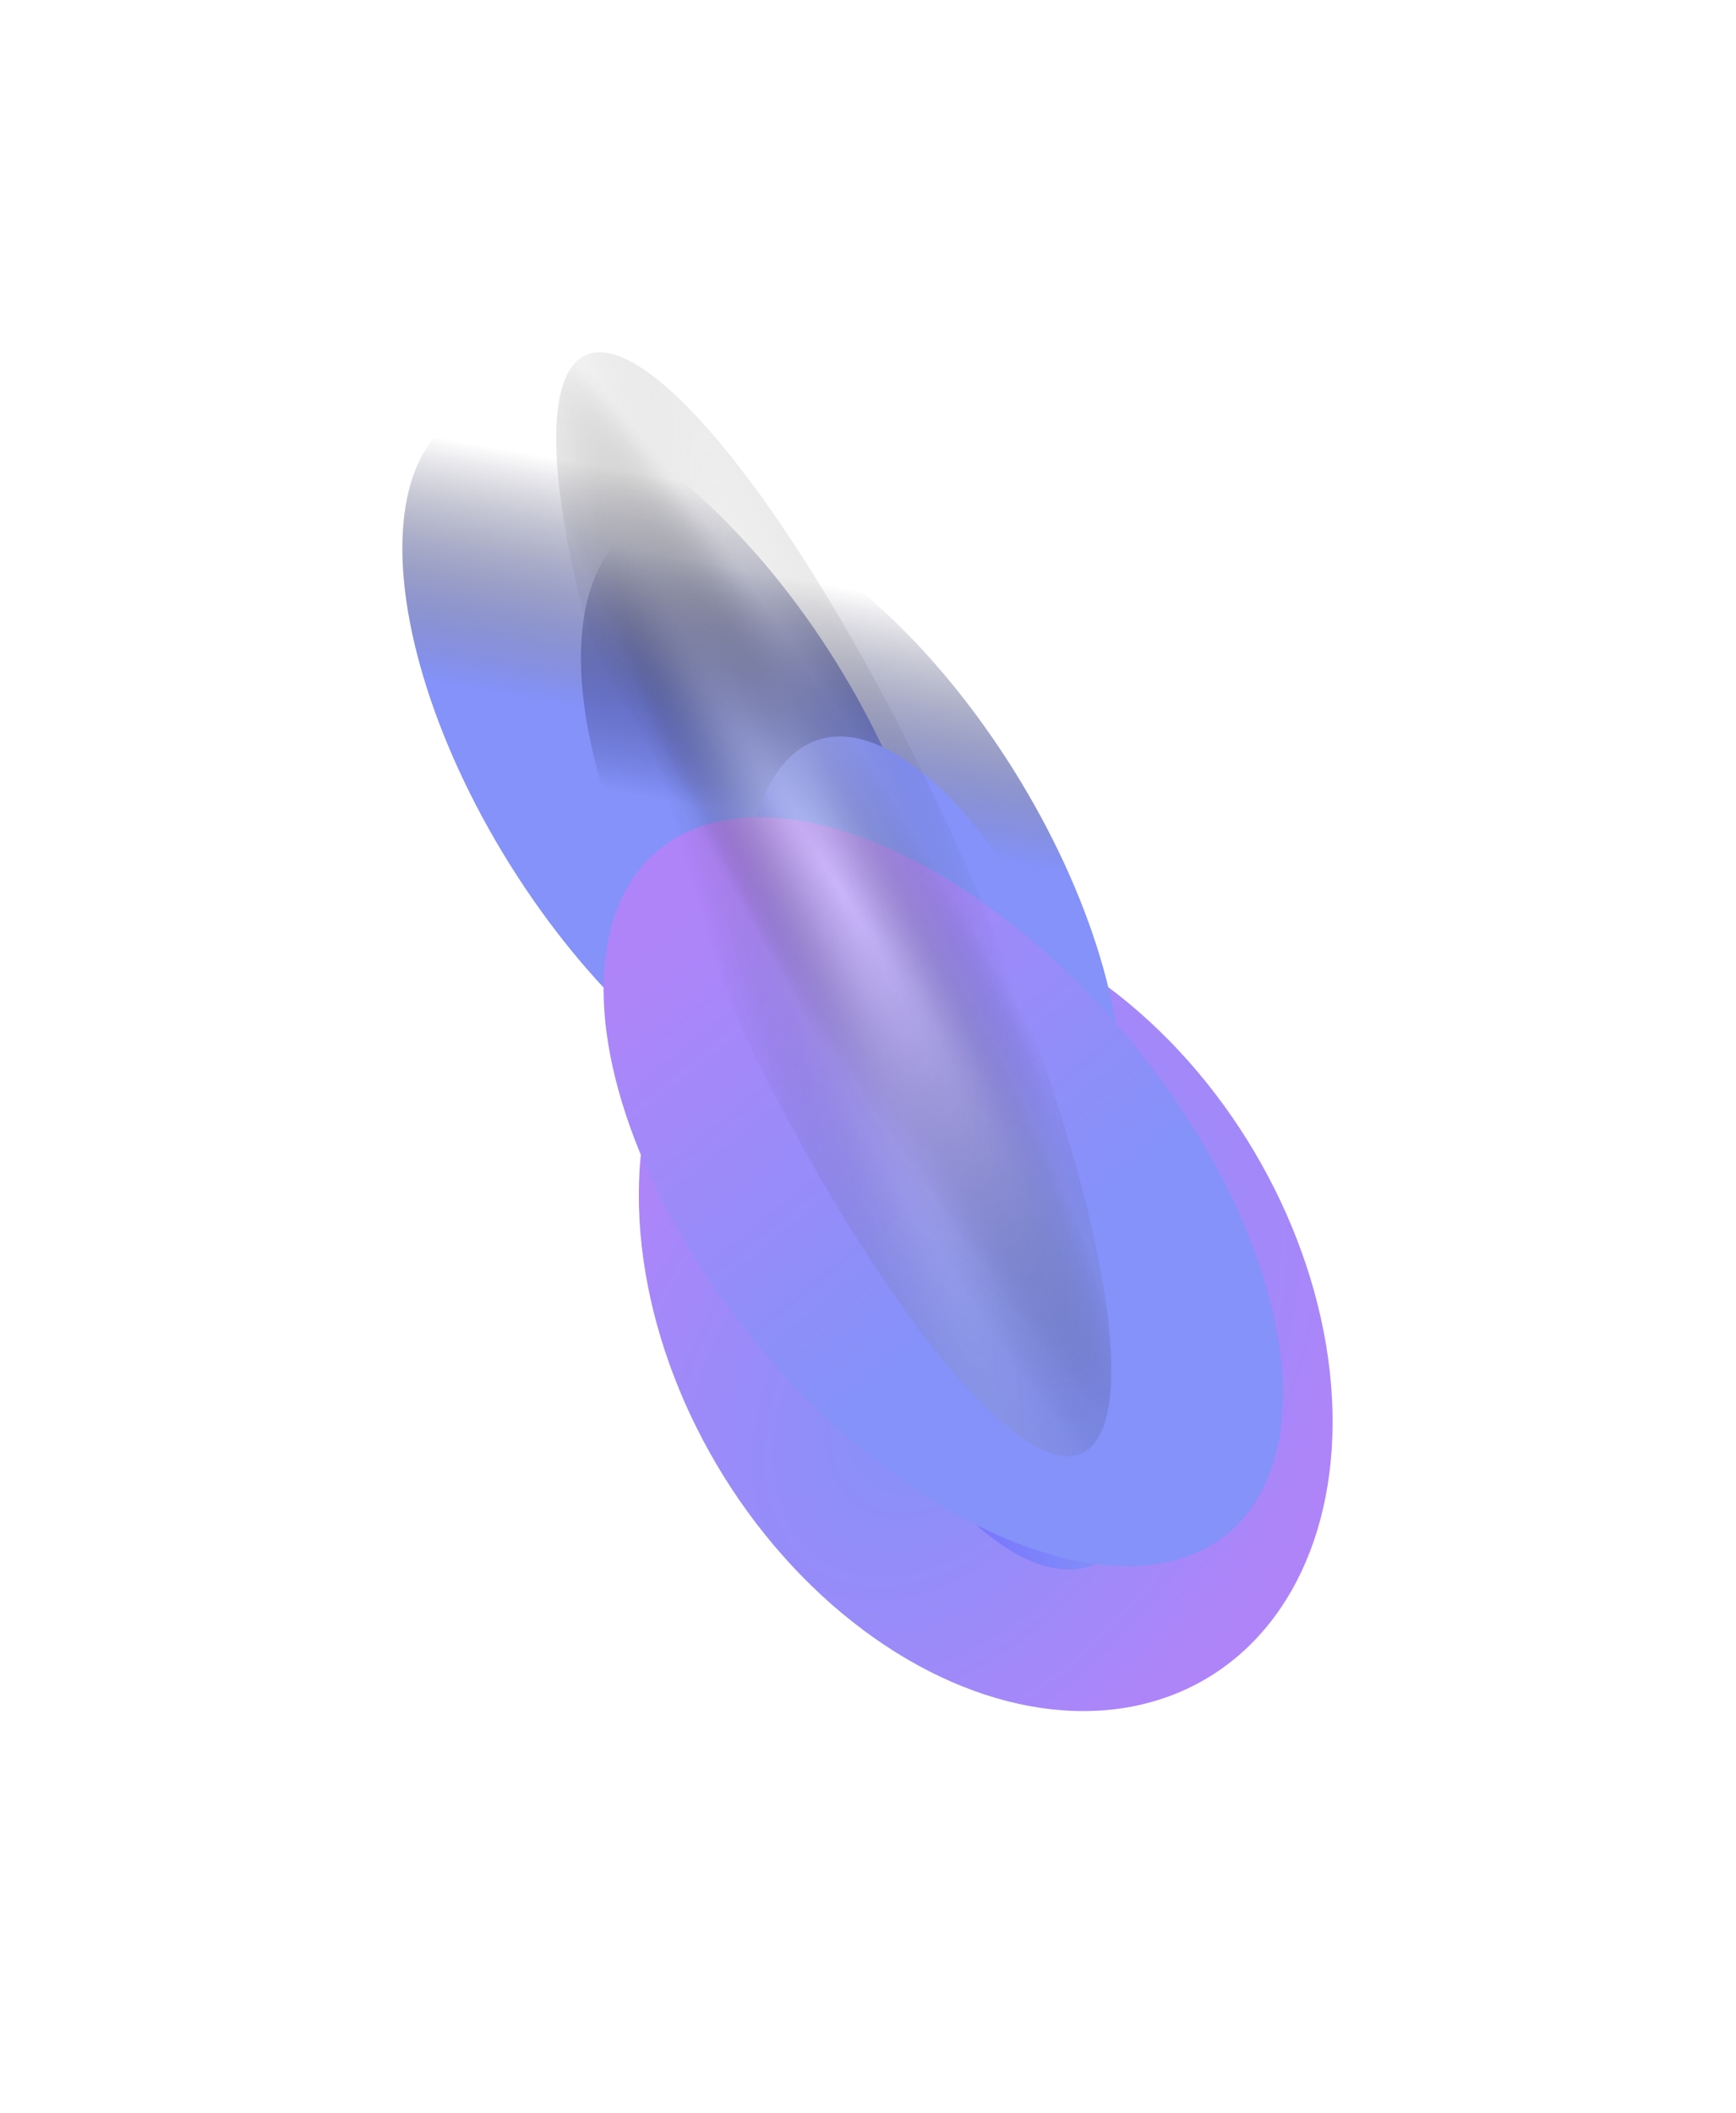
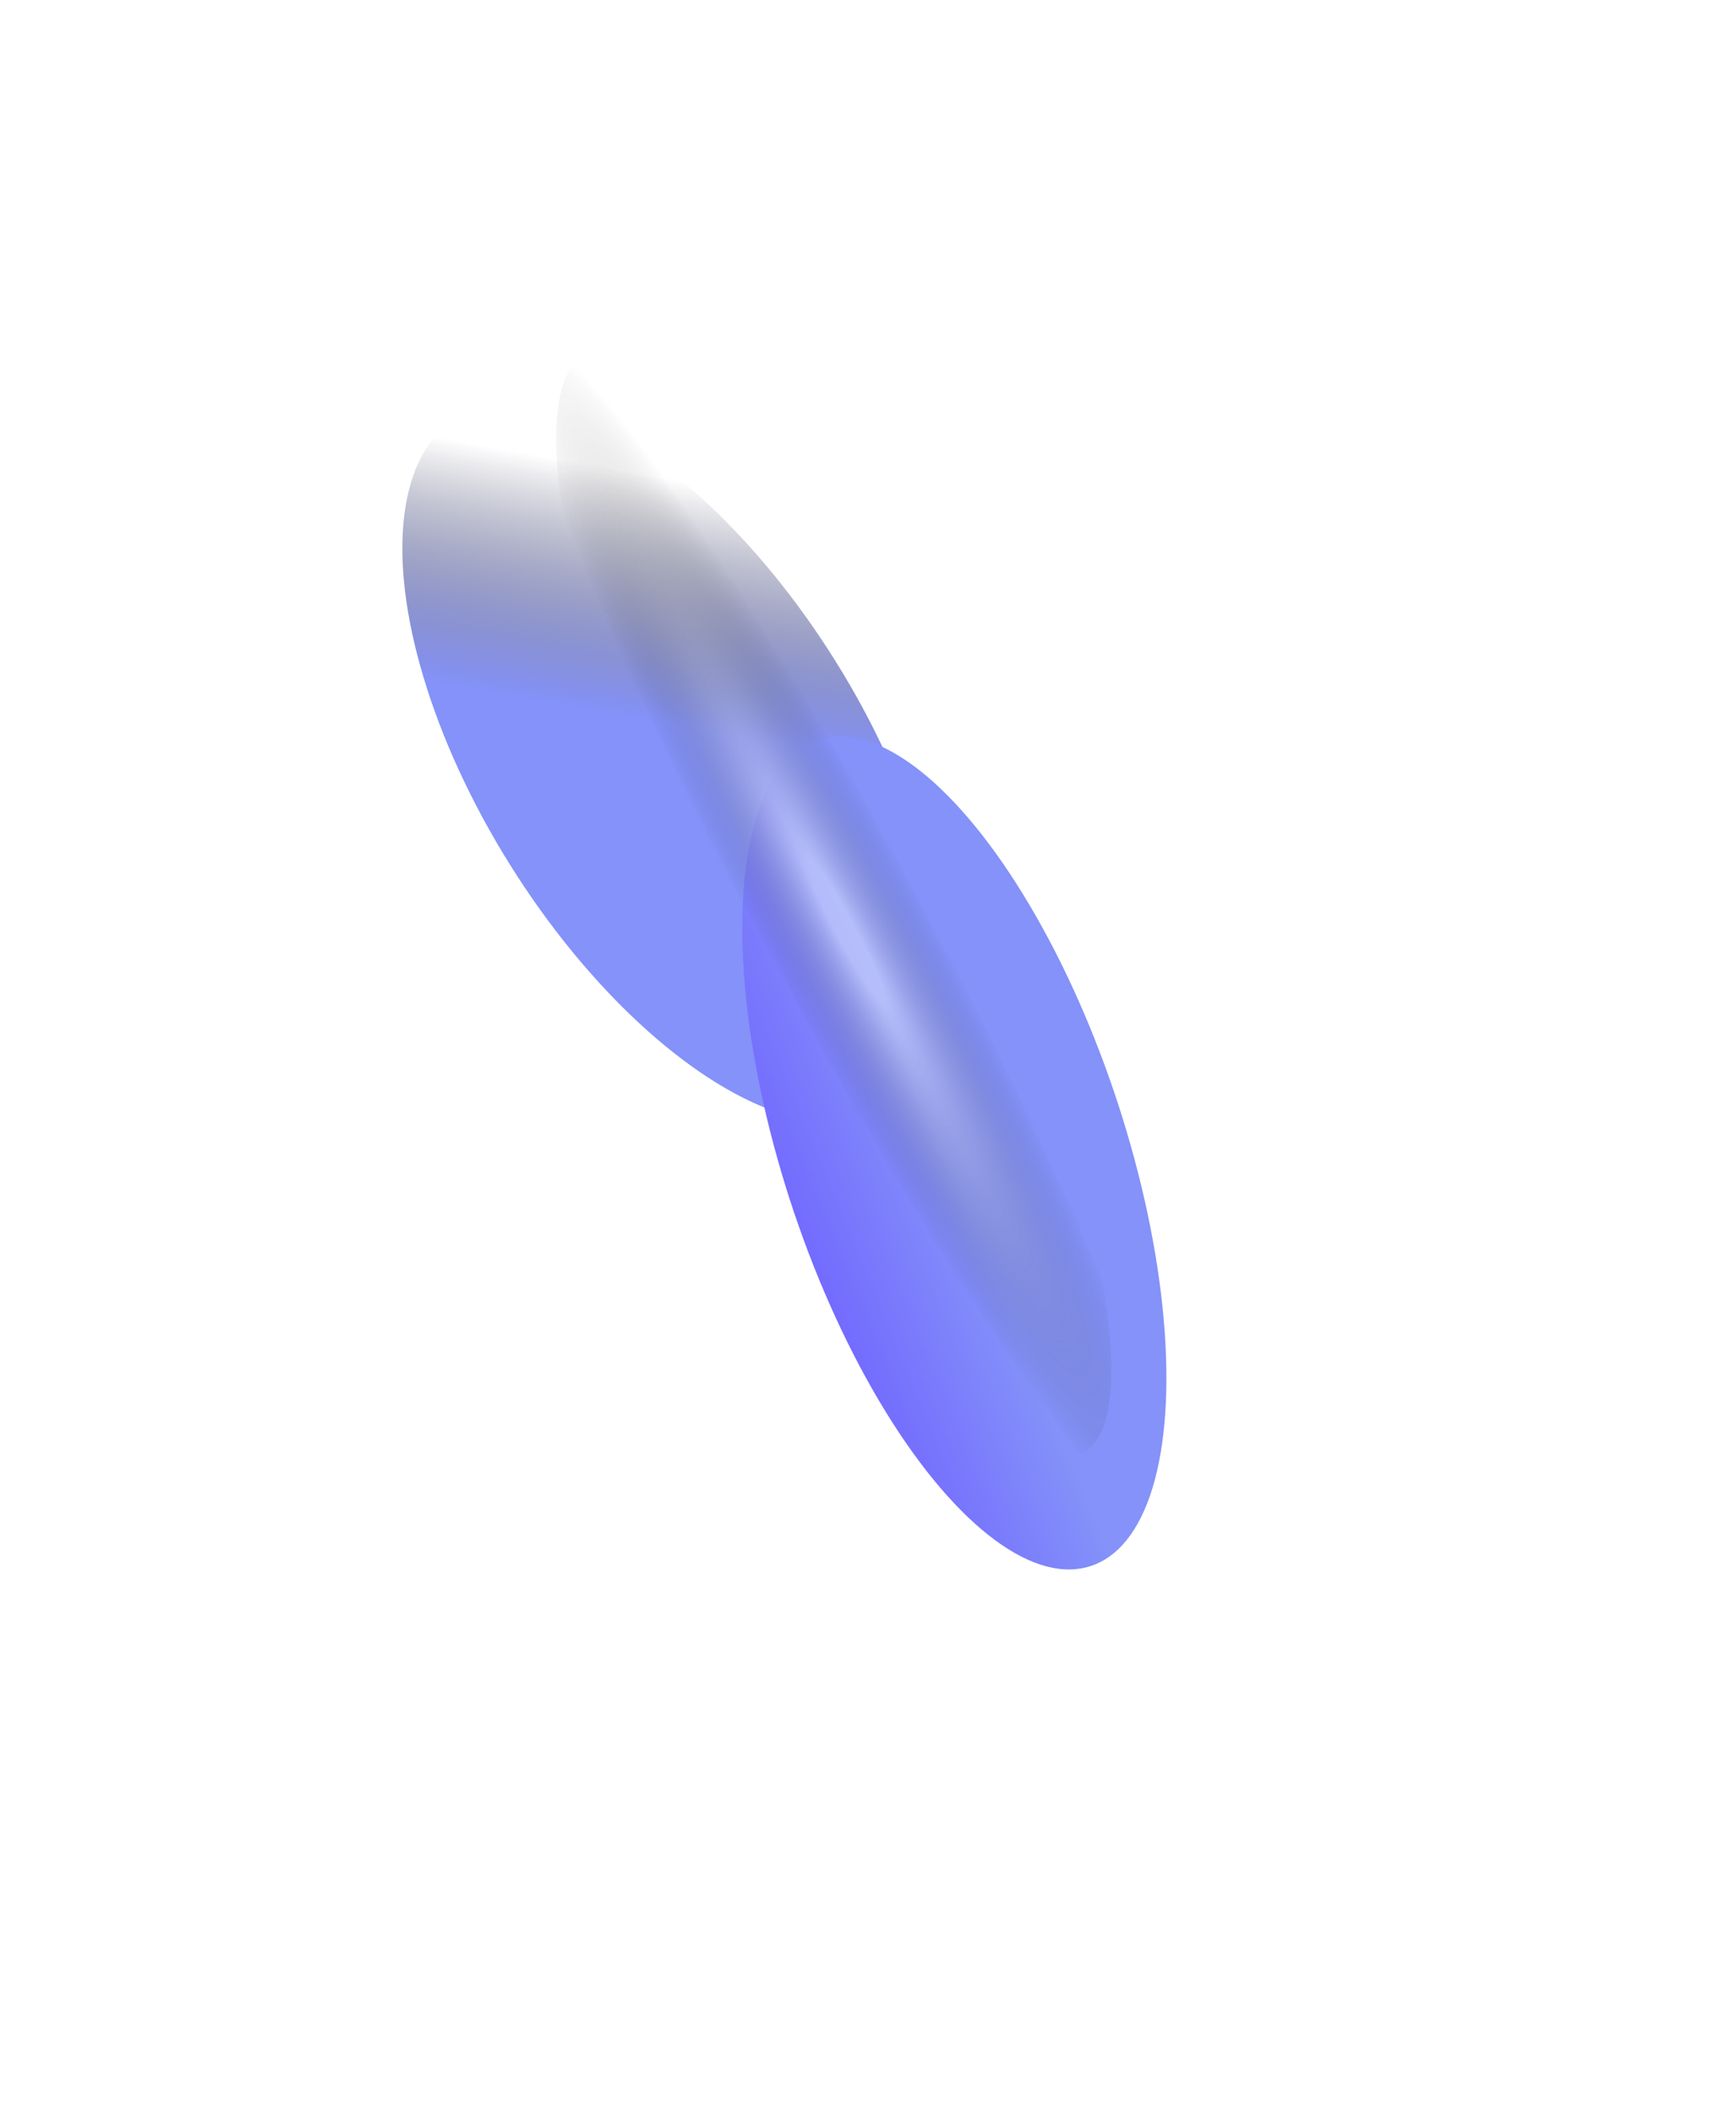
<svg xmlns="http://www.w3.org/2000/svg" width="1037" height="1262" viewBox="0 0 1037 1262" fill="none">
  <g filter="url(#filter0_f_5296_38030)">
-     <ellipse cx="197.585" cy="248.509" rx="197.585" ry="248.509" transform="matrix(-0.466 0.894 0.747 0.656 495.258 441.775)" fill="url(#paint0_radial_5296_38030)" />
-   </g>
+     </g>
  <g filter="url(#filter1_f_5296_38030)">
    <ellipse cx="114.076" cy="244.821" rx="114.076" ry="244.821" transform="matrix(-0.889 0.473 0.513 0.85 377.586 193.383)" fill="url(#paint1_linear_5296_38030)" />
  </g>
  <g filter="url(#filter2_f_5296_38030)">
-     <ellipse cx="114.076" cy="244.821" rx="114.076" ry="244.821" transform="matrix(-0.889 0.473 0.513 0.85 484.266 258.834)" fill="url(#paint2_linear_5296_38030)" />
-   </g>
+     </g>
  <g filter="url(#filter3_f_5296_38030)">
    <ellipse cx="259.037" cy="102.332" rx="259.037" ry="102.332" transform="matrix(0.321 0.95 0.934 -0.352 391.336 478.455)" fill="url(#paint3_linear_5296_38030)" />
  </g>
  <g filter="url(#filter4_f_5296_38030)">
-     <ellipse cx="155.434" cy="259.645" rx="155.434" ry="259.645" transform="matrix(-0.372 0.938 0.749 0.653 426.773 396.301)" fill="url(#paint4_linear_5296_38030)" />
-   </g>
+     </g>
  <g style="mix-blend-mode:color-dodge" opacity="0.4" filter="url(#filter5_f_5296_38030)">
    <ellipse cx="359.414" cy="81.693" rx="359.414" ry="81.693" transform="matrix(0.413 0.912 0.904 -0.425 275.734 246.932)" fill="url(#paint5_radial_5296_38030)" />
-     <ellipse cx="359.414" cy="81.693" rx="359.414" ry="81.693" transform="matrix(0.413 0.912 0.904 -0.425 275.734 246.932)" fill="url(#paint6_radial_5296_38030)" fill-opacity="0.8" />
-     <ellipse cx="359.414" cy="81.693" rx="359.414" ry="81.693" transform="matrix(0.413 0.912 0.904 -0.425 275.734 246.932)" fill="url(#paint7_radial_5296_38030)" fill-opacity="0.8" />
  </g>
  <defs>
    <filter id="filter0_f_5296_38030" x="141.22" y="300.859" width="894.911" height="961.061" filterUnits="userSpaceOnUse" color-interpolation-filters="sRGB">
      <feFlood flood-opacity="0" result="BackgroundImageFix" />
      <feBlend mode="normal" in="SourceGraphic" in2="BackgroundImageFix" result="shape" />
      <feGaussianBlur stdDeviation="120.097" result="effect1_foregroundBlur_5296_38030" />
    </filter>
    <filter id="filter1_f_5296_38030" x="0.189" y="0.216" width="803.044" height="910.616" filterUnits="userSpaceOnUse" color-interpolation-filters="sRGB">
      <feFlood flood-opacity="0" result="BackgroundImageFix" />
      <feBlend mode="normal" in="SourceGraphic" in2="BackgroundImageFix" result="shape" />
      <feGaussianBlur stdDeviation="120.097" result="effect1_foregroundBlur_5296_38030" />
    </filter>
    <filter id="filter2_f_5296_38030" x="106.869" y="65.668" width="803.044" height="910.616" filterUnits="userSpaceOnUse" color-interpolation-filters="sRGB">
      <feFlood flood-opacity="0" result="BackgroundImageFix" />
      <feBlend mode="normal" in="SourceGraphic" in2="BackgroundImageFix" result="shape" />
      <feGaussianBlur stdDeviation="120.097" result="effect1_foregroundBlur_5296_38030" />
    </filter>
    <filter id="filter3_f_5296_38030" x="308.227" y="304.661" width="523.413" height="767.646" filterUnits="userSpaceOnUse" color-interpolation-filters="sRGB">
      <feFlood flood-opacity="0" result="BackgroundImageFix" />
      <feBlend mode="normal" in="SourceGraphic" in2="BackgroundImageFix" result="shape" />
      <feGaussianBlur stdDeviation="67.555" result="effect1_foregroundBlur_5296_38030" />
    </filter>
    <filter id="filter4_f_5296_38030" x="225.414" y="352.889" width="676.327" height="717.316" filterUnits="userSpaceOnUse" color-interpolation-filters="sRGB">
      <feFlood flood-opacity="0" result="BackgroundImageFix" />
      <feBlend mode="normal" in="SourceGraphic" in2="BackgroundImageFix" result="shape" />
      <feGaussianBlur stdDeviation="67.555" result="effect1_foregroundBlur_5296_38030" />
    </filter>
    <filter id="filter5_f_5296_38030" x="287.159" y="165.35" width="421.573" height="749.209" filterUnits="userSpaceOnUse" color-interpolation-filters="sRGB">
      <feFlood flood-opacity="0" result="BackgroundImageFix" />
      <feBlend mode="normal" in="SourceGraphic" in2="BackgroundImageFix" result="shape" />
      <feGaussianBlur stdDeviation="22.518" result="effect1_foregroundBlur_5296_38030" />
    </filter>
    <radialGradient id="paint0_radial_5296_38030" cx="0" cy="0" r="1" gradientUnits="userSpaceOnUse" gradientTransform="translate(248.448 247.191) rotate(-107.134) scale(224.03 358.009)">
      <stop stop-color="#8492F9" />
      <stop offset="1" stop-color="#B084F9" />
    </radialGradient>
    <linearGradient id="paint1_linear_5296_38030" x1="99.492" y1="226.199" x2="4.758" y2="112.538" gradientUnits="userSpaceOnUse">
      <stop stop-color="#8492F9" />
      <stop offset="1" stop-color="#040526" stop-opacity="0" />
    </linearGradient>
    <linearGradient id="paint2_linear_5296_38030" x1="99.492" y1="226.199" x2="4.758" y2="112.538" gradientUnits="userSpaceOnUse">
      <stop stop-color="#8492F9" />
      <stop offset="1" stop-color="#040526" stop-opacity="0" />
    </linearGradient>
    <linearGradient id="paint3_linear_5296_38030" x1="225.92" y1="94.548" x2="233.295" y2="-17.881" gradientUnits="userSpaceOnUse">
      <stop stop-color="#8492F9" />
      <stop offset="1" stop-color="#7165FF" />
    </linearGradient>
    <linearGradient id="paint4_linear_5296_38030" x1="164.987" y1="326.995" x2="42.094" y2="81.835" gradientUnits="userSpaceOnUse">
      <stop stop-color="#8492F9" />
      <stop offset="1" stop-color="#B084F9" />
    </linearGradient>
    <radialGradient id="paint5_radial_5296_38030" cx="0" cy="0" r="1" gradientUnits="userSpaceOnUse" gradientTransform="translate(376.755 81.787) rotate(93.921) scale(47.499 404.724)">
      <stop offset="0.12" stop-color="#FEFEFE" />
      <stop offset="1" stop-opacity="0" />
    </radialGradient>
    <radialGradient id="paint6_radial_5296_38030" cx="0" cy="0" r="1" gradientUnits="userSpaceOnUse" gradientTransform="translate(351.074 88.461) rotate(82.54) scale(83.7 789.279)">
      <stop stop-color="white" />
      <stop offset="1" stop-opacity="0" />
      <stop offset="1" stop-color="white" stop-opacity="0" />
    </radialGradient>
    <radialGradient id="paint7_radial_5296_38030" cx="0" cy="0" r="1" gradientUnits="userSpaceOnUse" gradientTransform="translate(351.074 88.461) rotate(97.645) scale(55.697 460.006)">
      <stop stop-color="white" />
      <stop offset="1" stop-opacity="0" />
      <stop offset="1" stop-color="white" stop-opacity="0" />
    </radialGradient>
  </defs>
</svg>